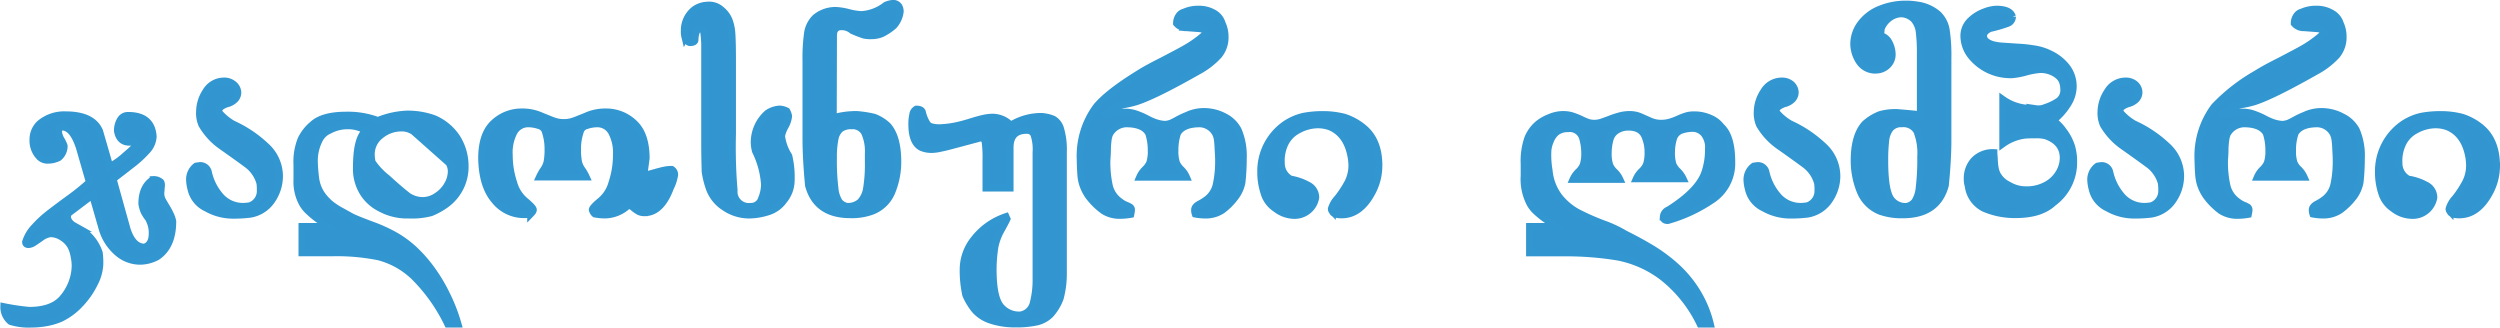
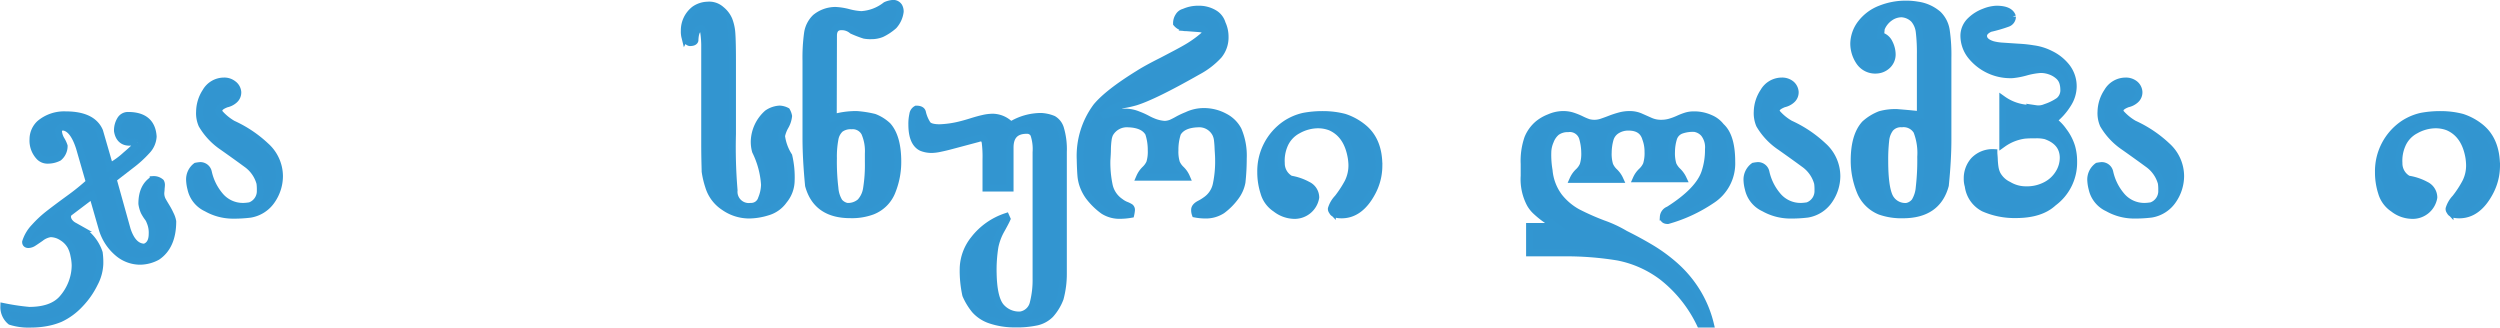
<svg xmlns="http://www.w3.org/2000/svg" id="Souris" viewBox="0 0 467.32 61.24">
  <defs>
    <style>.cls-1{fill:#3295d0;stroke:#3296d1;stroke-width:1.3px;}</style>
  </defs>
  <title>LM-texte-GE</title>
  <path class="cls-1" d="M32.84,42.81c0,3.12-1,5.31-2.89,6.59a6.81,6.81,0,0,1-3.23.85,6.41,6.41,0,0,1-4.18-1.59,9.35,9.35,0,0,1-2.84-4.3l-1.86-6.47-4.43,3.35a1.22,1.22,0,0,0-.25.74,1.79,1.79,0,0,0,.43,1,2.63,2.63,0,0,0,.88.69l.8.45a8,8,0,0,1,3.83,4.56,13.39,13.39,0,0,1,.11,2.11,8.42,8.42,0,0,1-1,3.6,15.12,15.12,0,0,1-2.68,3.85,12,12,0,0,1-3.72,2.74,12.36,12.36,0,0,1-2.69.78A16.07,16.07,0,0,1,6.37,62a11.27,11.27,0,0,1-3.84-.49,3.46,3.46,0,0,1-1.26-2.77A43.64,43.64,0,0,0,6,59.44c2.79,0,4.83-.71,6.12-2.11A9.72,9.72,0,0,0,14,54.24,9.31,9.31,0,0,0,14.6,51a9.46,9.46,0,0,0-.23-1.82,5.94,5.94,0,0,0-.61-1.78,4.63,4.63,0,0,0-1.61-1.63A4,4,0,0,0,10,45.1a3.84,3.84,0,0,0-1.87.82c-.76.52-1.18.81-1.26.85a1.86,1.86,0,0,1-1,.36c-.36,0-.53-.16-.53-.48A7,7,0,0,1,7,43.87a20.18,20.18,0,0,1,2.47-2.33c.81-.64,2.12-1.63,4-3a42,42,0,0,0,3.79-3.06L15.39,29q-1.25-3.84-3.24-3.84a.88.88,0,0,0-.67.84A3.75,3.75,0,0,0,12,27.55a5.4,5.4,0,0,1,.54,1.16,2.8,2.8,0,0,1-1,2.16,4.47,4.47,0,0,1-2,.49,2.13,2.13,0,0,1-1.55-.55,4.39,4.39,0,0,1-1.27-3.36A4,4,0,0,1,8,24.52a7.06,7.06,0,0,1,4.81-1.63q5.06,0,6.36,3.06l1.91,6.61a14.77,14.77,0,0,0,3-2.16c1.46-1.23,2.19-2,2.19-2.3A6.79,6.79,0,0,0,24.74,28c-1.21,0-2-.7-2.23-2.1a3.81,3.81,0,0,1,.54-2.08A1.62,1.62,0,0,1,24.49,23q4.43,0,4.69,3.95A4.18,4.18,0,0,1,28,29.61,20.86,20.86,0,0,1,25,32.33l-3.31,2.56,2.64,9.47q1.08,3.26,3.24,3.26C28.53,47.3,29,46.46,29,45.1a5.08,5.08,0,0,0-.41-2.23,2.76,2.76,0,0,0-.45-.83A8.05,8.05,0,0,1,27.49,41a5.74,5.74,0,0,1-.42-1.5c0-2.13.7-3.64,2.11-4.51a2,2,0,0,1,1.43.48,1.07,1.07,0,0,1,.12.48q0,.21-.06.75c0,.36-.06.63-.06.8A2.82,2.82,0,0,0,31,39c.16.29.38.65.65,1.1a12.34,12.34,0,0,1,.74,1.39A4.63,4.63,0,0,1,32.84,42.81Z" transform="translate(-0.55 -1.42)" />
  <path class="cls-1" d="M37.2,32.48a7,7,0,0,1,.79-.11,1.54,1.54,0,0,1,1.5,1.2A10.15,10.15,0,0,0,41.67,38a5.56,5.56,0,0,0,4.48,2,9.35,9.35,0,0,0,1.13-.12A2.91,2.91,0,0,0,49.21,37a8.74,8.74,0,0,0-.07-1.34,6.47,6.47,0,0,0-2.48-3.56q-1.92-1.41-4.5-3.23a12.72,12.72,0,0,1-3.87-4.12,5.45,5.45,0,0,1-.43-2.52A6.94,6.94,0,0,1,39,18.57a3.94,3.94,0,0,1,3.39-2,2.66,2.66,0,0,1,1.75.56A2.06,2.06,0,0,1,45,18.63a1.86,1.86,0,0,1-.64,1.48,3.21,3.21,0,0,1-1.47.74c-1,.38-1.43.78-1.43,1.2a1.16,1.16,0,0,0,.17.55,9.83,9.83,0,0,0,2.46,2,22.59,22.59,0,0,1,6.14,4.11,7.6,7.6,0,0,1,2.56,5.66,8,8,0,0,1-1.39,4.44,6.06,6.06,0,0,1-4.07,2.65,24.94,24.94,0,0,1-3.47.18,10,10,0,0,1-4.7-1.3,5.19,5.19,0,0,1-2.92-3.62,7.65,7.65,0,0,1-.25-1.61A3.11,3.11,0,0,1,37.2,32.48Z" transform="translate(-0.55 -1.42)" />
-   <path class="cls-1" d="M85.86,27a9.9,9.9,0,0,1,1.63,5.45A8.67,8.67,0,0,1,84,39.57a13.26,13.26,0,0,1-2.88,1.61,13.93,13.93,0,0,1-4.2.43,10.42,10.42,0,0,1-5.24-1.24,8,8,0,0,1-3-2.54,8.38,8.38,0,0,1-1.5-5.1c0-3.7.59-6,1.79-6.9a6.6,6.6,0,0,0-3.47-.9,7.08,7.08,0,0,0-3.37.85,3.7,3.7,0,0,0-1.9,1.8,8.62,8.62,0,0,0-.92,4.19A31.65,31.65,0,0,0,59.59,35a6.94,6.94,0,0,0,1,2.62,9.08,9.08,0,0,0,1.82,2A13.93,13.93,0,0,0,64.58,41l1.8,1c.73.34,2,.85,3.81,1.52a28.44,28.44,0,0,1,4.34,2A19.15,19.15,0,0,1,78,48.1a25.55,25.55,0,0,1,3.27,3.74,30.66,30.66,0,0,1,2.8,4.71A32,32,0,0,1,86.17,62H84.25a32,32,0,0,0-6.36-8.93,15.05,15.05,0,0,0-6.55-3.64,39.62,39.62,0,0,0-8.58-.76H57L57,43.76h5L60,42.39A17.21,17.21,0,0,1,58.32,41a6.08,6.08,0,0,1-1.2-1.45A8.52,8.52,0,0,1,56.06,35V32.19a11.14,11.14,0,0,1,.79-4.77A8.27,8.27,0,0,1,59,24.69c1.25-1.16,3.34-1.74,6.3-1.74a15.91,15.91,0,0,1,5.89,1,16,16,0,0,1,5.39-1.2,14.33,14.33,0,0,1,5.17.87A9.74,9.74,0,0,1,85.86,27Zm-8-1a3.93,3.93,0,0,0-2.33-.66,6.06,6.06,0,0,0-3.82,1.38,4.43,4.43,0,0,0-1.76,3.66,5.82,5.82,0,0,0,.18,1.38,13,13,0,0,0,2.75,2.93q2.59,2.36,4,3.42a5,5,0,0,0,2.64.8,4.67,4.67,0,0,0,2.66-.83,5.94,5.94,0,0,0,2-2.09,5.07,5.07,0,0,0,.73-2.49,3.12,3.12,0,0,0-.43-1.63Z" transform="translate(-0.55 -1.42)" />
-   <path class="cls-1" d="M121.33,31l-.43,3.23c.41-.1,1.06-.27,1.94-.52s1.52-.41,1.92-.49a6.34,6.34,0,0,1,1.36-.13,1.13,1.13,0,0,1,.54,1,8.11,8.11,0,0,1-.78,2.41q-1.74,4.68-4.86,4.68a2.41,2.41,0,0,1-1-.19,6,6,0,0,1-.91-.61,7.78,7.78,0,0,0-1-.71,6.43,6.43,0,0,1-4.56,1.93,10.23,10.23,0,0,1-1.8-.18,1.41,1.41,0,0,1-.48-.79c0-.25.46-.77,1.39-1.55a6.64,6.64,0,0,0,2.29-3.51,16.4,16.4,0,0,0,.83-5.19,8.08,8.08,0,0,0-.91-4.26,3,3,0,0,0-2.64-1.56,6.32,6.32,0,0,0-2.06.35,1.58,1.58,0,0,0-1.17,1.2,9.65,9.65,0,0,0-.49,3.18,12.66,12.66,0,0,0,.19,2.46,4.23,4.23,0,0,0,.65,1.38,8.62,8.62,0,0,1,.79,1.38h-8.76a9.46,9.46,0,0,1,.76-1.34,4.43,4.43,0,0,0,.66-1.42,11.89,11.89,0,0,0,.19-2.46,9.92,9.92,0,0,0-.48-3.18,1.61,1.61,0,0,0-1.17-1.2,6.43,6.43,0,0,0-2.07-.35,3,3,0,0,0-2.64,1.56,8.2,8.2,0,0,0-.89,4.26,16.4,16.4,0,0,0,.83,5.19,6.69,6.69,0,0,0,2.28,3.51c.92.78,1.39,1.3,1.39,1.55s-.16.45-.49.79a7.54,7.54,0,0,1-1.2.12A7,7,0,0,1,93,38.87c-1.54-1.79-2.34-4.39-2.41-7.82q0-4.55,2.24-6.62a7.54,7.54,0,0,1,5.32-2.08,8.65,8.65,0,0,1,3.65.77l1.67.67a8.46,8.46,0,0,0,1.27.42,5.41,5.41,0,0,0,1.2.12,5.54,5.54,0,0,0,1.2-.12,8.92,8.92,0,0,0,1.28-.42l1.67-.67a8.65,8.65,0,0,1,3.65-.77,7.56,7.56,0,0,1,5.33,2.08Q121.32,26.5,121.33,31Z" transform="translate(-0.55 -1.42)" />
  <path class="cls-1" d="M148.44,35.25a5.88,5.88,0,0,1-1.36,3.62,5.62,5.62,0,0,1-3.13,2.2,11.85,11.85,0,0,1-3.37.54,8.15,8.15,0,0,1-4.68-1.49A7,7,0,0,1,133,36.21a16,16,0,0,1-.64-2.74c0-.58-.08-2.3-.08-5.17,0-10.32,0-16.26,0-17.85a18.77,18.77,0,0,0-.2-3.1c-.14-.4-.32-.6-.55-.6q-1,0-1.08,2.22c-.08.28-.4.41-.95.41-.31-.05-.62-.37-.91-1a4.21,4.21,0,0,1-.12-1.2,4.94,4.94,0,0,1,1.92-4,4.44,4.44,0,0,1,2.4-.79,3.35,3.35,0,0,1,2.58.85,4.88,4.88,0,0,1,1.44,1.89,8.53,8.53,0,0,1,.55,2.58c.07,1,.11,2.69.11,5V26.49a96.28,96.28,0,0,0,.3,10.51,2.76,2.76,0,0,0,3.12,3,2,2,0,0,0,2-1.42,7.24,7.24,0,0,0,.57-2.65,16.51,16.51,0,0,0-1.68-6.24,6.56,6.56,0,0,1-.24-1.86A7.27,7.27,0,0,1,144,22.6a4.46,4.46,0,0,1,2.29-.79,3.2,3.2,0,0,1,1.32.36,2.93,2.93,0,0,1,.35.95,4.76,4.76,0,0,1-.64,1.93,6.21,6.21,0,0,0-.68,1.79A9.07,9.07,0,0,0,148,30.57,17.42,17.42,0,0,1,148.44,35.25Z" transform="translate(-0.55 -1.42)" />
  <path class="cls-1" d="M156.31,23.43a15.46,15.46,0,0,1,4.38-.6,19.61,19.61,0,0,1,3.3.52,7.71,7.71,0,0,1,2.51,1.58c1.24,1.4,1.87,3.64,1.87,6.72a14.71,14.71,0,0,1-1.05,5.51,6.47,6.47,0,0,1-3.7,3.73,11,11,0,0,1-4.13.66q-6.31,0-7.8-5.46-.48-5-.48-8.88c0-.59,0-1.78,0-3.57s0-3.73,0-5.85v-5a33.73,33.73,0,0,1,.29-5.15,5.08,5.08,0,0,1,1.48-2.93,5.91,5.91,0,0,1,3.72-1.34,11.57,11.57,0,0,1,2.47.39,11.58,11.58,0,0,0,2.39.39,8.17,8.17,0,0,0,4.56-1.74,4.09,4.09,0,0,1,1.45-.36,1.29,1.29,0,0,1,1,.55,1.86,1.86,0,0,1,.25,1,4.82,4.82,0,0,1-1.2,2.63,9.71,9.71,0,0,1-2.26,1.5,5,5,0,0,1-1.89.36A6.2,6.2,0,0,1,162.12,8a21.05,21.05,0,0,1-2.28-.88,3,3,0,0,0-2-.71c-.94,0-1.44.51-1.49,1.55Zm3.41,1.5a3.24,3.24,0,0,0-2.1.6,3.34,3.34,0,0,0-1,1.92,17.58,17.58,0,0,0-.28,3.55,40.62,40.62,0,0,0,.28,5.58,5.68,5.68,0,0,0,.8,2.55,2.59,2.59,0,0,0,1.44.87,3.48,3.48,0,0,0,2.49-.82,4.68,4.68,0,0,0,1.19-2.56,27.45,27.45,0,0,0,.33-4.85c0-.2,0-.49,0-.86s0-.64,0-.81a8.51,8.51,0,0,0-.69-3.86A2.55,2.55,0,0,0,159.72,24.93Z" transform="translate(-0.55 -1.42)" />
  <path class="cls-1" d="M183.37,27.33l-4.88,1.3c-.8.22-1.54.39-2.21.53a8,8,0,0,1-1.56.2A5,5,0,0,1,172.8,29q-1.8-.89-1.8-4.32a8,8,0,0,1,.18-1.86,1.31,1.31,0,0,1,.66-1q1,0,1.14.6a6.66,6.66,0,0,0,.94,2.23c.33.44,1.1.65,2.3.65a18.35,18.35,0,0,0,3.78-.54c.53-.13,1.23-.32,2.09-.59s1.61-.48,2.25-.62a8,8,0,0,1,1.84-.22,4.75,4.75,0,0,1,3.31,1.49,10.74,10.74,0,0,1,5.7-1.63,6.81,6.81,0,0,1,2.25.51,3,3,0,0,1,1.36,1.8,13.47,13.47,0,0,1,.52,4.3V52.52a17.6,17.6,0,0,1-.6,4.69,9.56,9.56,0,0,1-1.82,3,5.26,5.26,0,0,1-2.48,1.38,17.63,17.63,0,0,1-4.1.38,14.08,14.08,0,0,1-4.71-.74,6.75,6.75,0,0,1-2.79-1.82,11.73,11.73,0,0,1-1.74-2.85,21.32,21.32,0,0,1-.48-5.1,9.08,9.08,0,0,1,2-5.3,12.62,12.62,0,0,1,6-4.25l.19.43c-.19.43-.56,1.13-1.11,2.11a10.76,10.76,0,0,0-1.15,3.1,27.19,27.19,0,0,0-.33,5q.09,4.48,1.37,6.12a4.46,4.46,0,0,0,3.74,1.63A2.91,2.91,0,0,0,193.71,58a17.08,17.08,0,0,0,.51-4.45V29.91a8.72,8.72,0,0,0-.41-3.36,1.39,1.39,0,0,0-1.33-.77c-2.08,0-3.12,1.07-3.12,3.23v7.56h-4.5V31.22a21.42,21.42,0,0,0-.15-3.2c-.11-.54-.37-.81-.8-.81A1.78,1.78,0,0,0,183.37,27.33Z" transform="translate(-0.55 -1.42)" />
  <path class="cls-1" d="M205.5,21.34q2.17-2.61,7.87-6.13,1.57-1,4.43-2.43c1.91-1,3.46-1.8,4.65-2.5A21.33,21.33,0,0,0,226,7.66c-.05-.52-.44-.81-1.18-.88l-2.5-.19a2.25,2.25,0,0,1-1.84-.79,2.41,2.41,0,0,1,.41-1.38,1.61,1.61,0,0,1,1-.73,6.37,6.37,0,0,1,2.71-.55,5.54,5.54,0,0,1,2.93.77A3.23,3.23,0,0,1,229,5.8a5.8,5.8,0,0,1,.55,2.51,5.27,5.27,0,0,1-1.19,3.46,14.63,14.63,0,0,1-3.91,3q-8.11,4.61-11.59,5.7a19.5,19.5,0,0,1-2,.47,7.18,7.18,0,0,0-2,.6,13.64,13.64,0,0,0-2.33,1.56,10.69,10.69,0,0,1,4-.71,6.35,6.35,0,0,1,2.77.48,14.1,14.1,0,0,1,1.73.78,10.81,10.81,0,0,0,1.53.68,6.88,6.88,0,0,0,1.72.34,3.84,3.84,0,0,0,1.17-.24,13.84,13.84,0,0,0,1.25-.64,14.8,14.8,0,0,1,1.71-.8,7.35,7.35,0,0,1,3.18-.72,8.17,8.17,0,0,1,3.93,1A5.82,5.82,0,0,1,232,25.72a12.19,12.19,0,0,1,.95,5.33,40.78,40.78,0,0,1-.24,4.44,6.47,6.47,0,0,1-1.14,2.63A11.75,11.75,0,0,1,229,40.73a5.6,5.6,0,0,1-3.22.88,10.14,10.14,0,0,1-1.8-.18,2.15,2.15,0,0,1-.12-.79c0-.4.29-.75.87-1.07a8.63,8.63,0,0,0,1.17-.71,4.73,4.73,0,0,0,2-2.93,20.58,20.58,0,0,0,.44-4.65c0-.86-.08-1.58-.1-2.17s-.07-1.11-.12-1.55a3.58,3.58,0,0,0-.33-1.13,3.45,3.45,0,0,0-3.35-1.86c-1.89.07-3.15.65-3.78,1.75a9.79,9.79,0,0,0-.48,3.18,7.09,7.09,0,0,0,.28,2.35,3.74,3.74,0,0,0,.88,1.24,4.45,4.45,0,0,1,1,1.45h-8.76a4.57,4.57,0,0,1,1-1.45,3.89,3.89,0,0,0,.89-1.24,7.09,7.09,0,0,0,.28-2.35,9.9,9.9,0,0,0-.49-3.18c-.62-1.1-1.88-1.68-3.77-1.75A3.65,3.65,0,0,0,208,26.43a3.78,3.78,0,0,0-.31,1.13,15,15,0,0,0-.13,1.71c0,.67-.05,1.38-.1,2.15a20.76,20.76,0,0,0,.45,4.73,5,5,0,0,0,2.07,3,4.32,4.32,0,0,0,1,.59,4.49,4.49,0,0,1,.86.42.64.64,0,0,1,.21.56,5.86,5.86,0,0,1-.12.77,12,12,0,0,1-1.92.18,5.57,5.57,0,0,1-3.23-.87,13,13,0,0,1-2.72-2.68,8.3,8.3,0,0,1-1-1.86,7.34,7.34,0,0,1-.45-1.94c-.06-.7-.11-1.75-.14-3.15A15.45,15.45,0,0,1,205.5,21.34Z" transform="translate(-0.55 -1.42)" />
  <path class="cls-1" d="M242.22,41.67A5.77,5.77,0,0,1,239,40.42a5.26,5.26,0,0,1-2.19-3,12.35,12.35,0,0,1-.59-3.84,10.66,10.66,0,0,1,4.68-9,10.13,10.13,0,0,1,3.33-1.42,19.09,19.09,0,0,1,3.74-.32,15.75,15.75,0,0,1,3.9.5,10.84,10.84,0,0,1,3.48,1.9q3,2.41,2.95,7.25a10.54,10.54,0,0,1-1.32,5c-1.48,2.73-3.37,4.09-5.64,4.09q-1.51,0-1.74-.66a.65.65,0,0,1-.18-.48,5,5,0,0,1,1.18-2,20.64,20.64,0,0,0,1.92-2.94,7.06,7.06,0,0,0,.74-3.31,10.1,10.1,0,0,0-.12-1.26q-.72-4.37-3.91-5.76a6.48,6.48,0,0,0-2.39-.42,7.75,7.75,0,0,0-3.64,1,5.57,5.57,0,0,0-2.6,2.86,7.44,7.44,0,0,0-.54,3.29,3.35,3.35,0,0,0,1.73,3A10.1,10.1,0,0,1,245,36a2.6,2.6,0,0,1,1.5,2.33A4,4,0,0,1,242.22,41.67Z" transform="translate(-0.55 -1.42)" />
  <path class="cls-1" d="M313.37,27.33A8.88,8.88,0,0,0,313,29.8a7.28,7.28,0,0,0,.28,2.37,3.89,3.89,0,0,0,.9,1.26,4.8,4.8,0,0,1,1,1.41h-8.76a4.36,4.36,0,0,1,1-1.41,3.89,3.89,0,0,0,.9-1.26,7.2,7.2,0,0,0,.29-2.37,6.86,6.86,0,0,0-.43-2.47c-.42-1.44-1.49-2.15-3.23-2.15a4,4,0,0,0-2.16.59,2.88,2.88,0,0,0-1.27,1.68,9.42,9.42,0,0,0-.35,2.46,7.16,7.16,0,0,0,.28,2.36,3.82,3.82,0,0,0,.9,1.27,4.55,4.55,0,0,1,1,1.41h-8.76a4.51,4.51,0,0,1,1-1.42,3.69,3.69,0,0,0,.9-1.26,7.09,7.09,0,0,0,.29-2.36,10.21,10.21,0,0,0-.37-2.58,2.49,2.49,0,0,0-2.75-1.86,3.48,3.48,0,0,0-2.17.66,4.05,4.05,0,0,0-1.14,1.66,5.51,5.51,0,0,0-.47,2.12,17.2,17.2,0,0,0,.24,3.38A9.52,9.52,0,0,0,292,38.21a11.42,11.42,0,0,0,3.43,2.9,46,46,0,0,0,4.83,2.14,22.73,22.73,0,0,1,4.08,1.91q2.65,1.32,4.95,2.7a30.18,30.18,0,0,1,4.44,3.28,21.75,21.75,0,0,1,3.92,4.64A20.89,20.89,0,0,1,320.27,62h-1.92a24.75,24.75,0,0,0-7.08-8.84A20.14,20.14,0,0,0,303,49.47a59.51,59.51,0,0,0-10.41-.78h-6.12V43.76h4.92l-1.91-1.37a17.21,17.21,0,0,1-1.7-1.37,5.8,5.8,0,0,1-1.19-1.45,9.87,9.87,0,0,1-1.13-5.28V32.07a13,13,0,0,1,.69-4.84,6.92,6.92,0,0,1,1.95-2.66,7.66,7.66,0,0,1,2.05-1.17,6.53,6.53,0,0,1,2.5-.57,5.92,5.92,0,0,1,1.73.22,13.1,13.1,0,0,1,1.7.67,11.51,11.51,0,0,0,1.41.6,4.26,4.26,0,0,0,2.59-.13c.53-.18,1.07-.38,1.63-.6a17.62,17.62,0,0,1,1.7-.54,7,7,0,0,1,1.78-.22,5,5,0,0,1,2,.4l1.85.82a4.8,4.8,0,0,0,2,.41,5.86,5.86,0,0,0,1.63-.21,12,12,0,0,0,1.57-.58,12.68,12.68,0,0,1,1.49-.58,4.89,4.89,0,0,1,1.43-.2,7.25,7.25,0,0,1,3.1.64,4.88,4.88,0,0,1,2,1.53q2,1.79,2,6.59a8.15,8.15,0,0,1-3.78,7.21,28.26,28.26,0,0,1-8.17,3.78q-.84,0-.84-.66a1.52,1.52,0,0,1,1-1.34q5.61-3.55,6.77-7a13.06,13.06,0,0,0,.67-4.32,4.15,4.15,0,0,0-.82-2.9,2.93,2.93,0,0,0-1.83-1,6.63,6.63,0,0,0-2.48.37A2.36,2.36,0,0,0,313.37,27.33Z" transform="translate(-0.55 -1.42)" />
  <path class="cls-1" d="M328.37,32.48a6.67,6.67,0,0,1,.79-.11,1.53,1.53,0,0,1,1.49,1.2A10.17,10.17,0,0,0,332.84,38a5.56,5.56,0,0,0,4.48,2,9.35,9.35,0,0,0,1.13-.12A2.92,2.92,0,0,0,340.38,37a8.74,8.74,0,0,0-.07-1.34,6.47,6.47,0,0,0-2.48-3.56q-1.92-1.41-4.5-3.23a12.65,12.65,0,0,1-3.88-4.12,5.61,5.61,0,0,1-.42-2.52,6.94,6.94,0,0,1,1.18-3.66,3.92,3.92,0,0,1,3.39-2,2.68,2.68,0,0,1,1.75.56,2.1,2.1,0,0,1,.77,1.48,1.86,1.86,0,0,1-.64,1.48,3.21,3.21,0,0,1-1.47.74q-1.44.57-1.44,1.2a1.08,1.08,0,0,0,.18.55,9.48,9.48,0,0,0,2.46,2,22.74,22.74,0,0,1,6.14,4.11,7.6,7.6,0,0,1,2.56,5.66,8,8,0,0,1-1.39,4.44,6.1,6.1,0,0,1-4.07,2.65,24.94,24.94,0,0,1-3.47.18,10.05,10.05,0,0,1-4.71-1.3,5.17,5.17,0,0,1-2.91-3.62,7,7,0,0,1-.25-1.61A3.11,3.11,0,0,1,328.37,32.48Z" transform="translate(-0.55 -1.42)" />
  <path class="cls-1" d="M348.41,5.8a8.34,8.34,0,0,1,3.7-2.73,12.72,12.72,0,0,1,4.66-.88,12.43,12.43,0,0,1,2.21.18,7.47,7.47,0,0,1,3.86,1.73,5.31,5.31,0,0,1,1.52,3,31.57,31.57,0,0,1,.31,5.13q0,4.54,0,8.82t0,6.48q0,3.75-.48,8.53-1.49,5.51-7.93,5.51a12,12,0,0,1-4.26-.65,6.71,6.71,0,0,1-3.76-3.81,15.19,15.19,0,0,1-1.09-5.68q0-4.66,2-6.85A9.25,9.25,0,0,1,352,22.83a10.73,10.73,0,0,1,3.13-.37c2,.16,3.51.3,4.39.43V11.67a33.09,33.09,0,0,0-.21-4.32,4.36,4.36,0,0,0-1-2.32A3.5,3.5,0,0,0,356,4a3.79,3.79,0,0,0-2.17.71,4.49,4.49,0,0,0-1.62,2.05l-.13,1.32a2.44,2.44,0,0,1,1.63,1.37,4.83,4.83,0,0,1,.54,2.17,2.81,2.81,0,0,1-1.08,2.2,3.13,3.13,0,0,1-1.75.69,3.56,3.56,0,0,1-3.35-1.63,6.07,6.07,0,0,1-1-3.3A6.38,6.38,0,0,1,348.41,5.8Zm7.64,18.76a2.61,2.61,0,0,0-2.15.86,4.35,4.35,0,0,0-.86,2.27,31.94,31.94,0,0,0-.18,3.84c0,3.13.29,5.33.85,6.58A3.27,3.27,0,0,0,357,40a2.52,2.52,0,0,0,1.48-.92,5.86,5.86,0,0,0,.83-2.63,44.2,44.2,0,0,0,.28-5.7,11.28,11.28,0,0,0-.73-4.81A2.88,2.88,0,0,0,356.05,24.56Z" transform="translate(-0.55 -1.42)" />
  <path class="cls-1" d="M372.54,6.75c-.81.38-1.21.84-1.21,1.37,0,.73.56,1.27,1.69,1.63a9.44,9.44,0,0,0,1.89.29l3,.2a23.22,23.22,0,0,1,2.69.29,9.91,9.91,0,0,1,3.24,1,8.53,8.53,0,0,1,3,2.38,5.87,5.87,0,0,1,1.25,3.77,6.17,6.17,0,0,1-1,3.18,11.63,11.63,0,0,1-2.75,3.07,8.24,8.24,0,0,1,1.95,2,9.31,9.31,0,0,1,1.52,2.95,9.79,9.79,0,0,1,.36,2.75,9.31,9.31,0,0,1-3.78,7.68q-2.37,2.22-7,2.22a14.31,14.31,0,0,1-6-1.18,5.42,5.42,0,0,1-2.92-4.16,4.38,4.38,0,0,1-.19-1.38,5,5,0,0,1,1.24-3.39,4.83,4.83,0,0,1,3.74-1.47c0,.26.06.67.08,1.23a13.13,13.13,0,0,0,.14,1.53,4.73,4.73,0,0,0,.38,1.26A4.67,4.67,0,0,0,376,36a6.24,6.24,0,0,0,3.27.9,7.56,7.56,0,0,0,3.73-.87,6.08,6.08,0,0,0,2.4-2.25,5.5,5.5,0,0,0,.83-2.83q0-3-3.3-4.15a7.14,7.14,0,0,0-1.93-.17,20,20,0,0,0-2,.06,9.07,9.07,0,0,0-4.07,1.62V20a9.12,9.12,0,0,0,4.19,1.62,4.45,4.45,0,0,1,.86.05c.45,0,.83.07,1.13.07a3.27,3.27,0,0,0,1.79-.24,9.61,9.61,0,0,0,2.51-1.23,2.54,2.54,0,0,0,.92-2.19,4.48,4.48,0,0,0-.18-1.2,2.71,2.71,0,0,0-.84-1.28,4.62,4.62,0,0,0-1.5-.87,5.27,5.27,0,0,0-1.81-.32,13.63,13.63,0,0,0-2.76.49,14.35,14.35,0,0,1-2.51.48,9.44,9.44,0,0,1-7.81-3.6,6.07,6.07,0,0,1-1.26-3.84,3.92,3.92,0,0,1,1.24-2.68,7.31,7.31,0,0,1,2.55-1.6,6.9,6.9,0,0,1,2.28-.52c1.71,0,2.71.46,3,1.39a1.33,1.33,0,0,1-.84,1.24A27.48,27.48,0,0,1,372.54,6.75Z" transform="translate(-0.55 -1.42)" />
  <path class="cls-1" d="M392.63,32.48a7,7,0,0,1,.79-.11,1.54,1.54,0,0,1,1.5,1.2A10.15,10.15,0,0,0,397.1,38a5.56,5.56,0,0,0,4.48,2,9.35,9.35,0,0,0,1.13-.12A2.91,2.91,0,0,0,404.64,37a8.74,8.74,0,0,0-.07-1.34,6.47,6.47,0,0,0-2.48-3.56q-1.92-1.41-4.5-3.23a12.72,12.72,0,0,1-3.87-4.12,5.45,5.45,0,0,1-.43-2.52,6.94,6.94,0,0,1,1.18-3.66,3.94,3.94,0,0,1,3.39-2,2.68,2.68,0,0,1,1.75.56,2.06,2.06,0,0,1,.77,1.48,1.86,1.86,0,0,1-.64,1.48,3.21,3.21,0,0,1-1.47.74c-1,.38-1.43.78-1.43,1.2a1.06,1.06,0,0,0,.17.55,9.83,9.83,0,0,0,2.46,2,22.59,22.59,0,0,1,6.14,4.11,7.6,7.6,0,0,1,2.56,5.66,8,8,0,0,1-1.39,4.44,6.06,6.06,0,0,1-4.07,2.65,24.94,24.94,0,0,1-3.47.18,10,10,0,0,1-4.7-1.3,5.19,5.19,0,0,1-2.92-3.62,7.65,7.65,0,0,1-.25-1.61A3.11,3.11,0,0,1,392.63,32.48Z" transform="translate(-0.55 -1.42)" />
-   <path class="cls-1" d="M414.47,21.34a34.12,34.12,0,0,1,7.87-6.13q1.57-1,4.44-2.43c1.9-1,3.45-1.8,4.65-2.5a22.21,22.21,0,0,0,3.51-2.62c-.05-.52-.45-.81-1.19-.88l-2.5-.19a2.27,2.27,0,0,1-1.84-.79,2.41,2.41,0,0,1,.41-1.38,1.64,1.64,0,0,1,1-.73,6.4,6.4,0,0,1,2.71-.55,5.52,5.52,0,0,1,2.93.77A3.29,3.29,0,0,1,438,5.8a5.8,5.8,0,0,1,.54,2.51,5.27,5.27,0,0,1-1.19,3.46,14.63,14.63,0,0,1-3.91,3q-8.12,4.61-11.58,5.7a19.71,19.71,0,0,1-2.06.47,7,7,0,0,0-2,.6,12.9,12.9,0,0,0-2.33,1.56,10.68,10.68,0,0,1,3.95-.71,6.32,6.32,0,0,1,2.77.48,13.45,13.45,0,0,1,1.73.78,11.42,11.42,0,0,0,1.54.68,6.89,6.89,0,0,0,1.71.34,4,4,0,0,0,1.18-.24c.28-.12.69-.33,1.25-.64a15.47,15.47,0,0,1,1.7-.8,7.38,7.38,0,0,1,3.18-.72,8.18,8.18,0,0,1,3.94,1A5.85,5.85,0,0,1,441,25.72a12,12,0,0,1,.95,5.33,40.78,40.78,0,0,1-.24,4.44,6.58,6.58,0,0,1-1.13,2.63,12,12,0,0,1-2.65,2.61,5.63,5.63,0,0,1-3.23.88,10.23,10.23,0,0,1-1.8-.18,2.15,2.15,0,0,1-.12-.79c0-.4.29-.75.87-1.07a8,8,0,0,0,1.17-.71,4.79,4.79,0,0,0,2-2.93,20.65,20.65,0,0,0,.43-4.65c0-.86-.07-1.58-.09-2.17s-.07-1.11-.13-1.55a3.86,3.86,0,0,0-.32-1.13,3.47,3.47,0,0,0-3.36-1.86c-1.89.07-3.15.65-3.77,1.75a9.52,9.52,0,0,0-.49,3.18,7.09,7.09,0,0,0,.28,2.35,3.78,3.78,0,0,0,.89,1.24,4.78,4.78,0,0,1,1,1.45h-8.76a4.42,4.42,0,0,1,1-1.45,3.85,3.85,0,0,0,.88-1.24,7.09,7.09,0,0,0,.28-2.35,10.19,10.19,0,0,0-.48-3.18c-.63-1.1-1.89-1.68-3.78-1.75a3.67,3.67,0,0,0-3.49,1.86,4.13,4.13,0,0,0-.3,1.13,14.74,14.74,0,0,0-.14,1.71c0,.67-.05,1.38-.1,2.15a20.15,20.15,0,0,0,.46,4.73,5,5,0,0,0,2.06,3,4.41,4.41,0,0,0,1,.59,5.23,5.23,0,0,1,.86.42.66.66,0,0,1,.2.56,5.86,5.86,0,0,1-.12.77,12,12,0,0,1-1.92.18,5.61,5.61,0,0,1-3.23-.87A12.74,12.74,0,0,1,413,38.12a8.36,8.36,0,0,1-1-1.86,7.76,7.76,0,0,1-.44-1.94q-.1-1.05-.15-3.15A15.45,15.45,0,0,1,414.47,21.34Z" transform="translate(-0.55 -1.42)" />
  <path class="cls-1" d="M451.2,41.67a5.78,5.78,0,0,1-3.28-1.25,5.35,5.35,0,0,1-2.19-3,12.35,12.35,0,0,1-.58-3.84,10.68,10.68,0,0,1,4.67-9,10.13,10.13,0,0,1,3.33-1.42,19.16,19.16,0,0,1,3.74-.32,15.62,15.62,0,0,1,3.9.5,10.77,10.77,0,0,1,3.49,1.9q2.94,2.41,2.94,7.25a10.54,10.54,0,0,1-1.32,5q-2.22,4.09-5.64,4.09-1.5,0-1.74-.66a.64.64,0,0,1-.17-.48,5,5,0,0,1,1.17-2,19.8,19.8,0,0,0,1.92-2.94,6.94,6.94,0,0,0,.74-3.31,11.83,11.83,0,0,0-.11-1.26q-.72-4.37-3.92-5.76a6.43,6.43,0,0,0-2.38-.42,7.72,7.72,0,0,0-3.64,1,5.53,5.53,0,0,0-2.6,2.86,7.42,7.42,0,0,0-.55,3.29,3.35,3.35,0,0,0,1.73,3A10.08,10.08,0,0,1,454,36a2.6,2.6,0,0,1,1.5,2.33A4,4,0,0,1,451.2,41.67Z" transform="translate(-0.55 -1.42)" />
</svg>